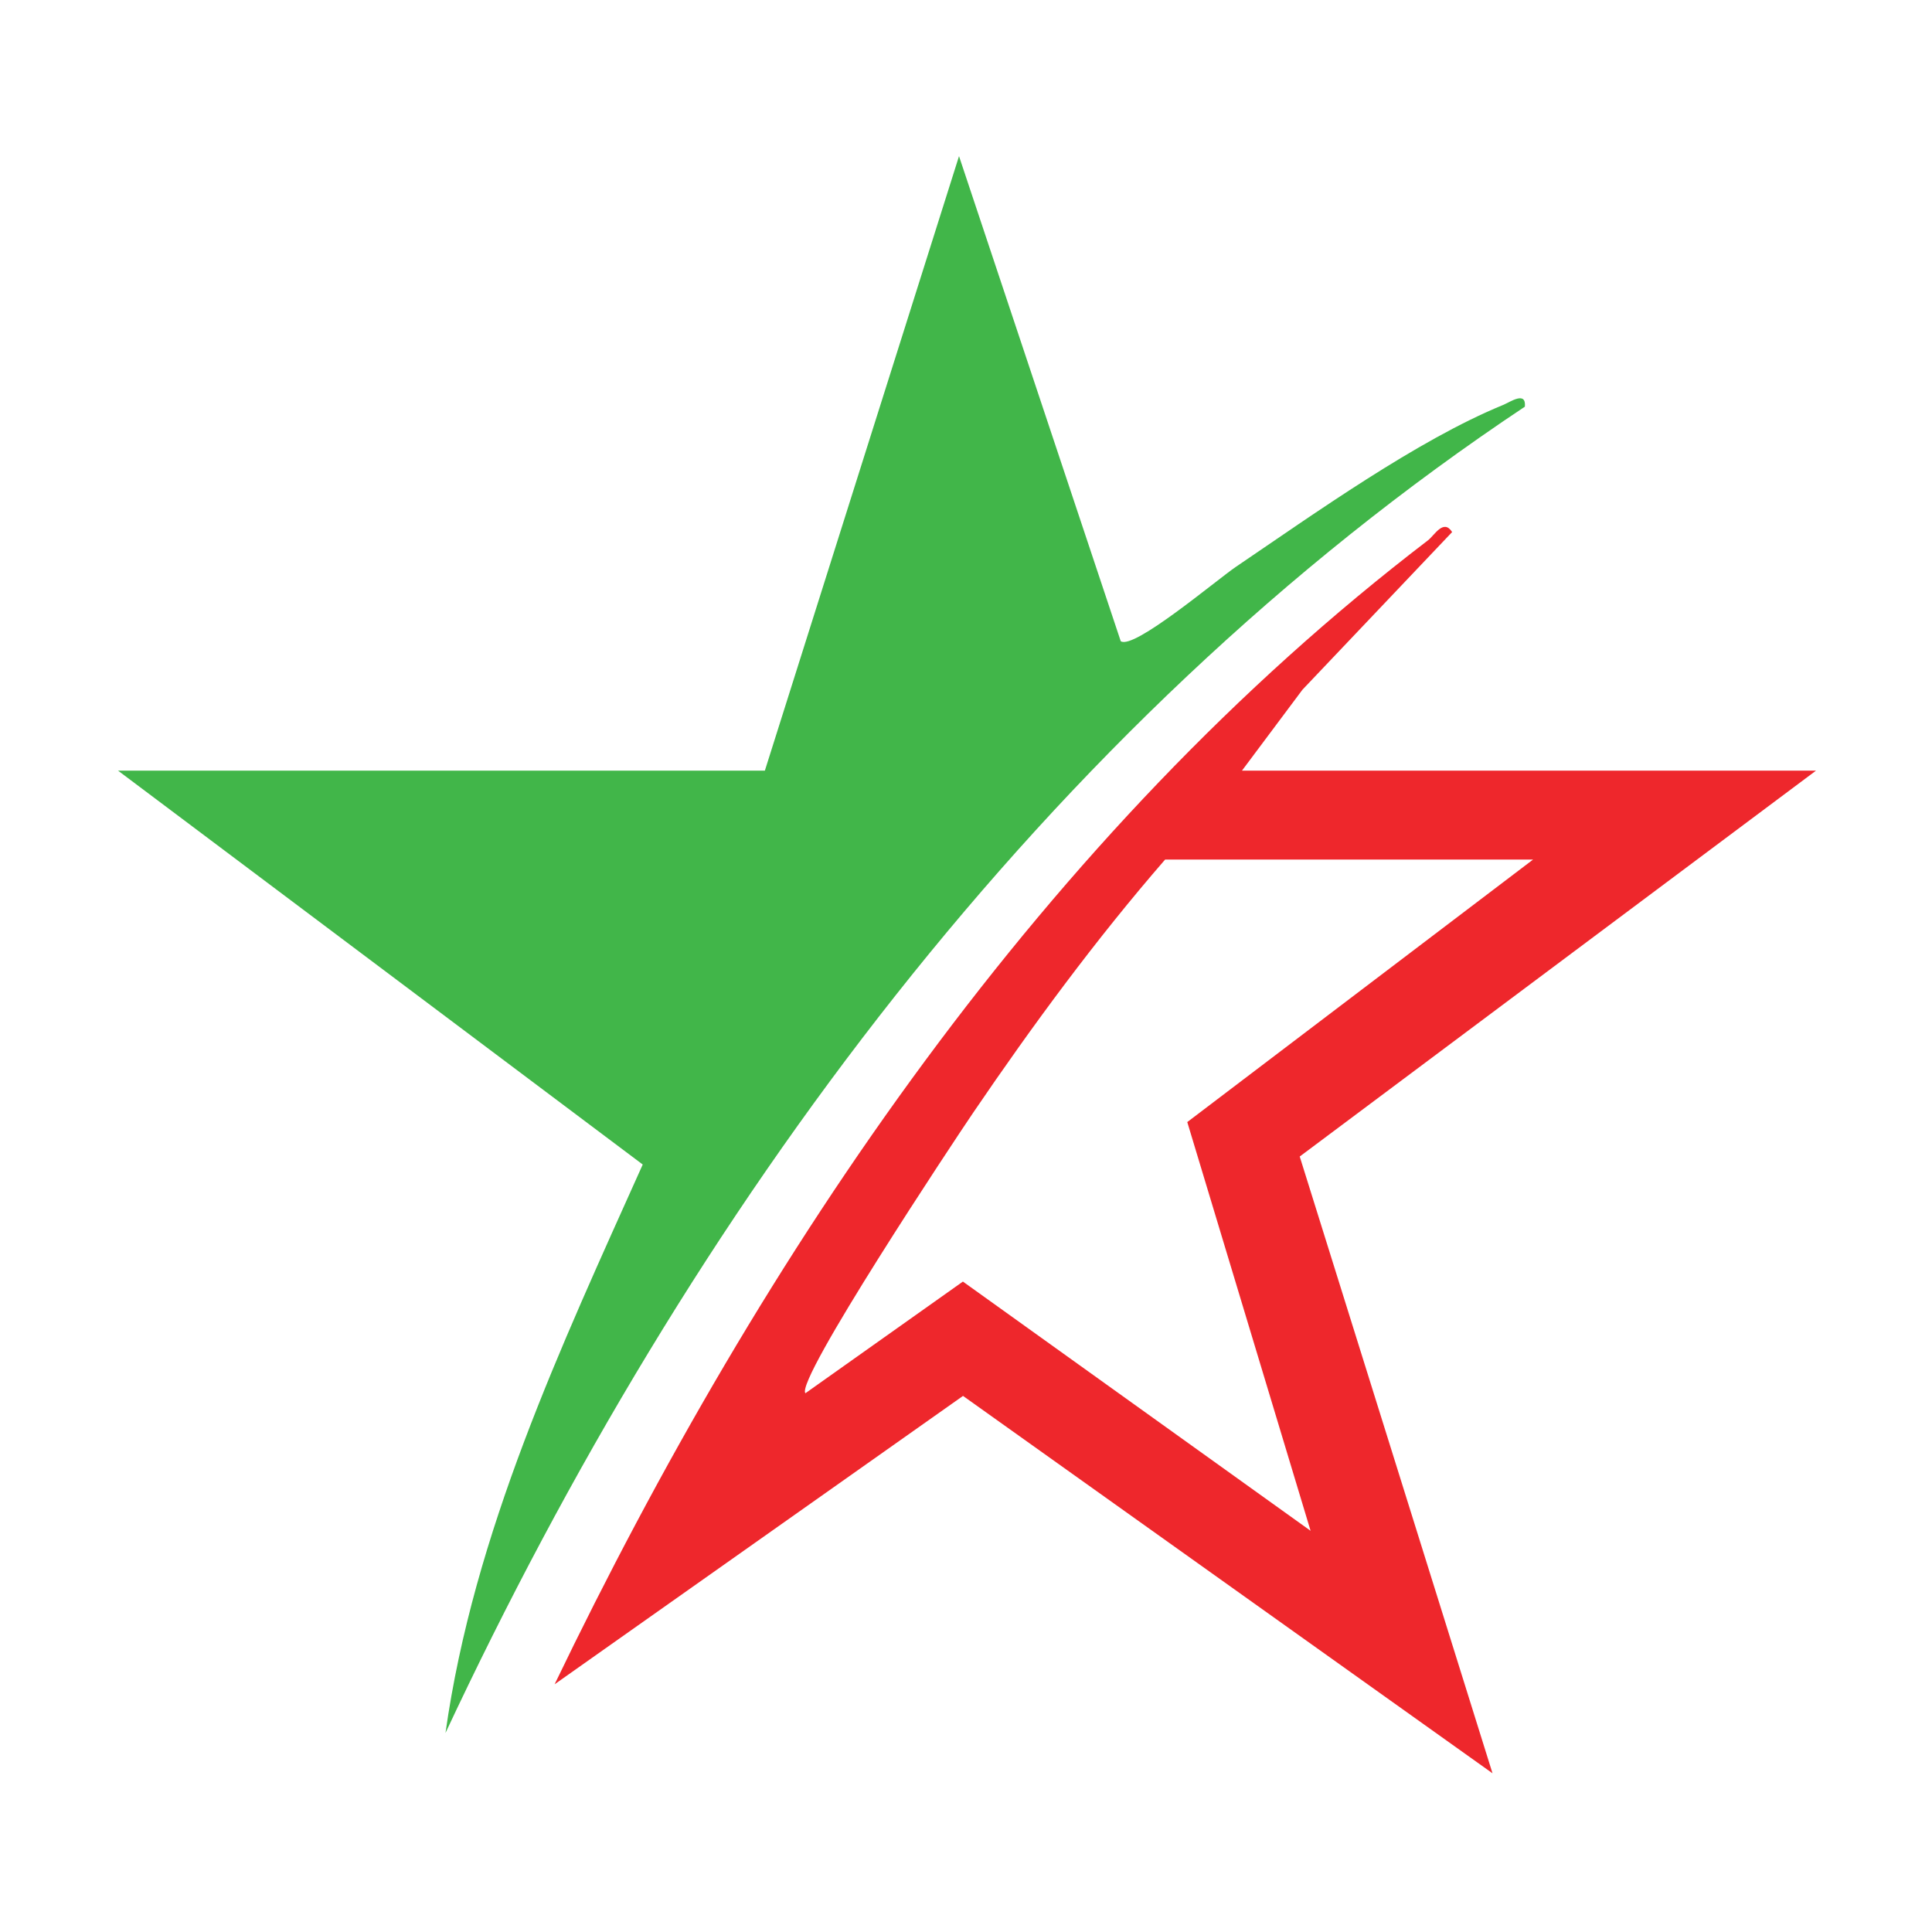
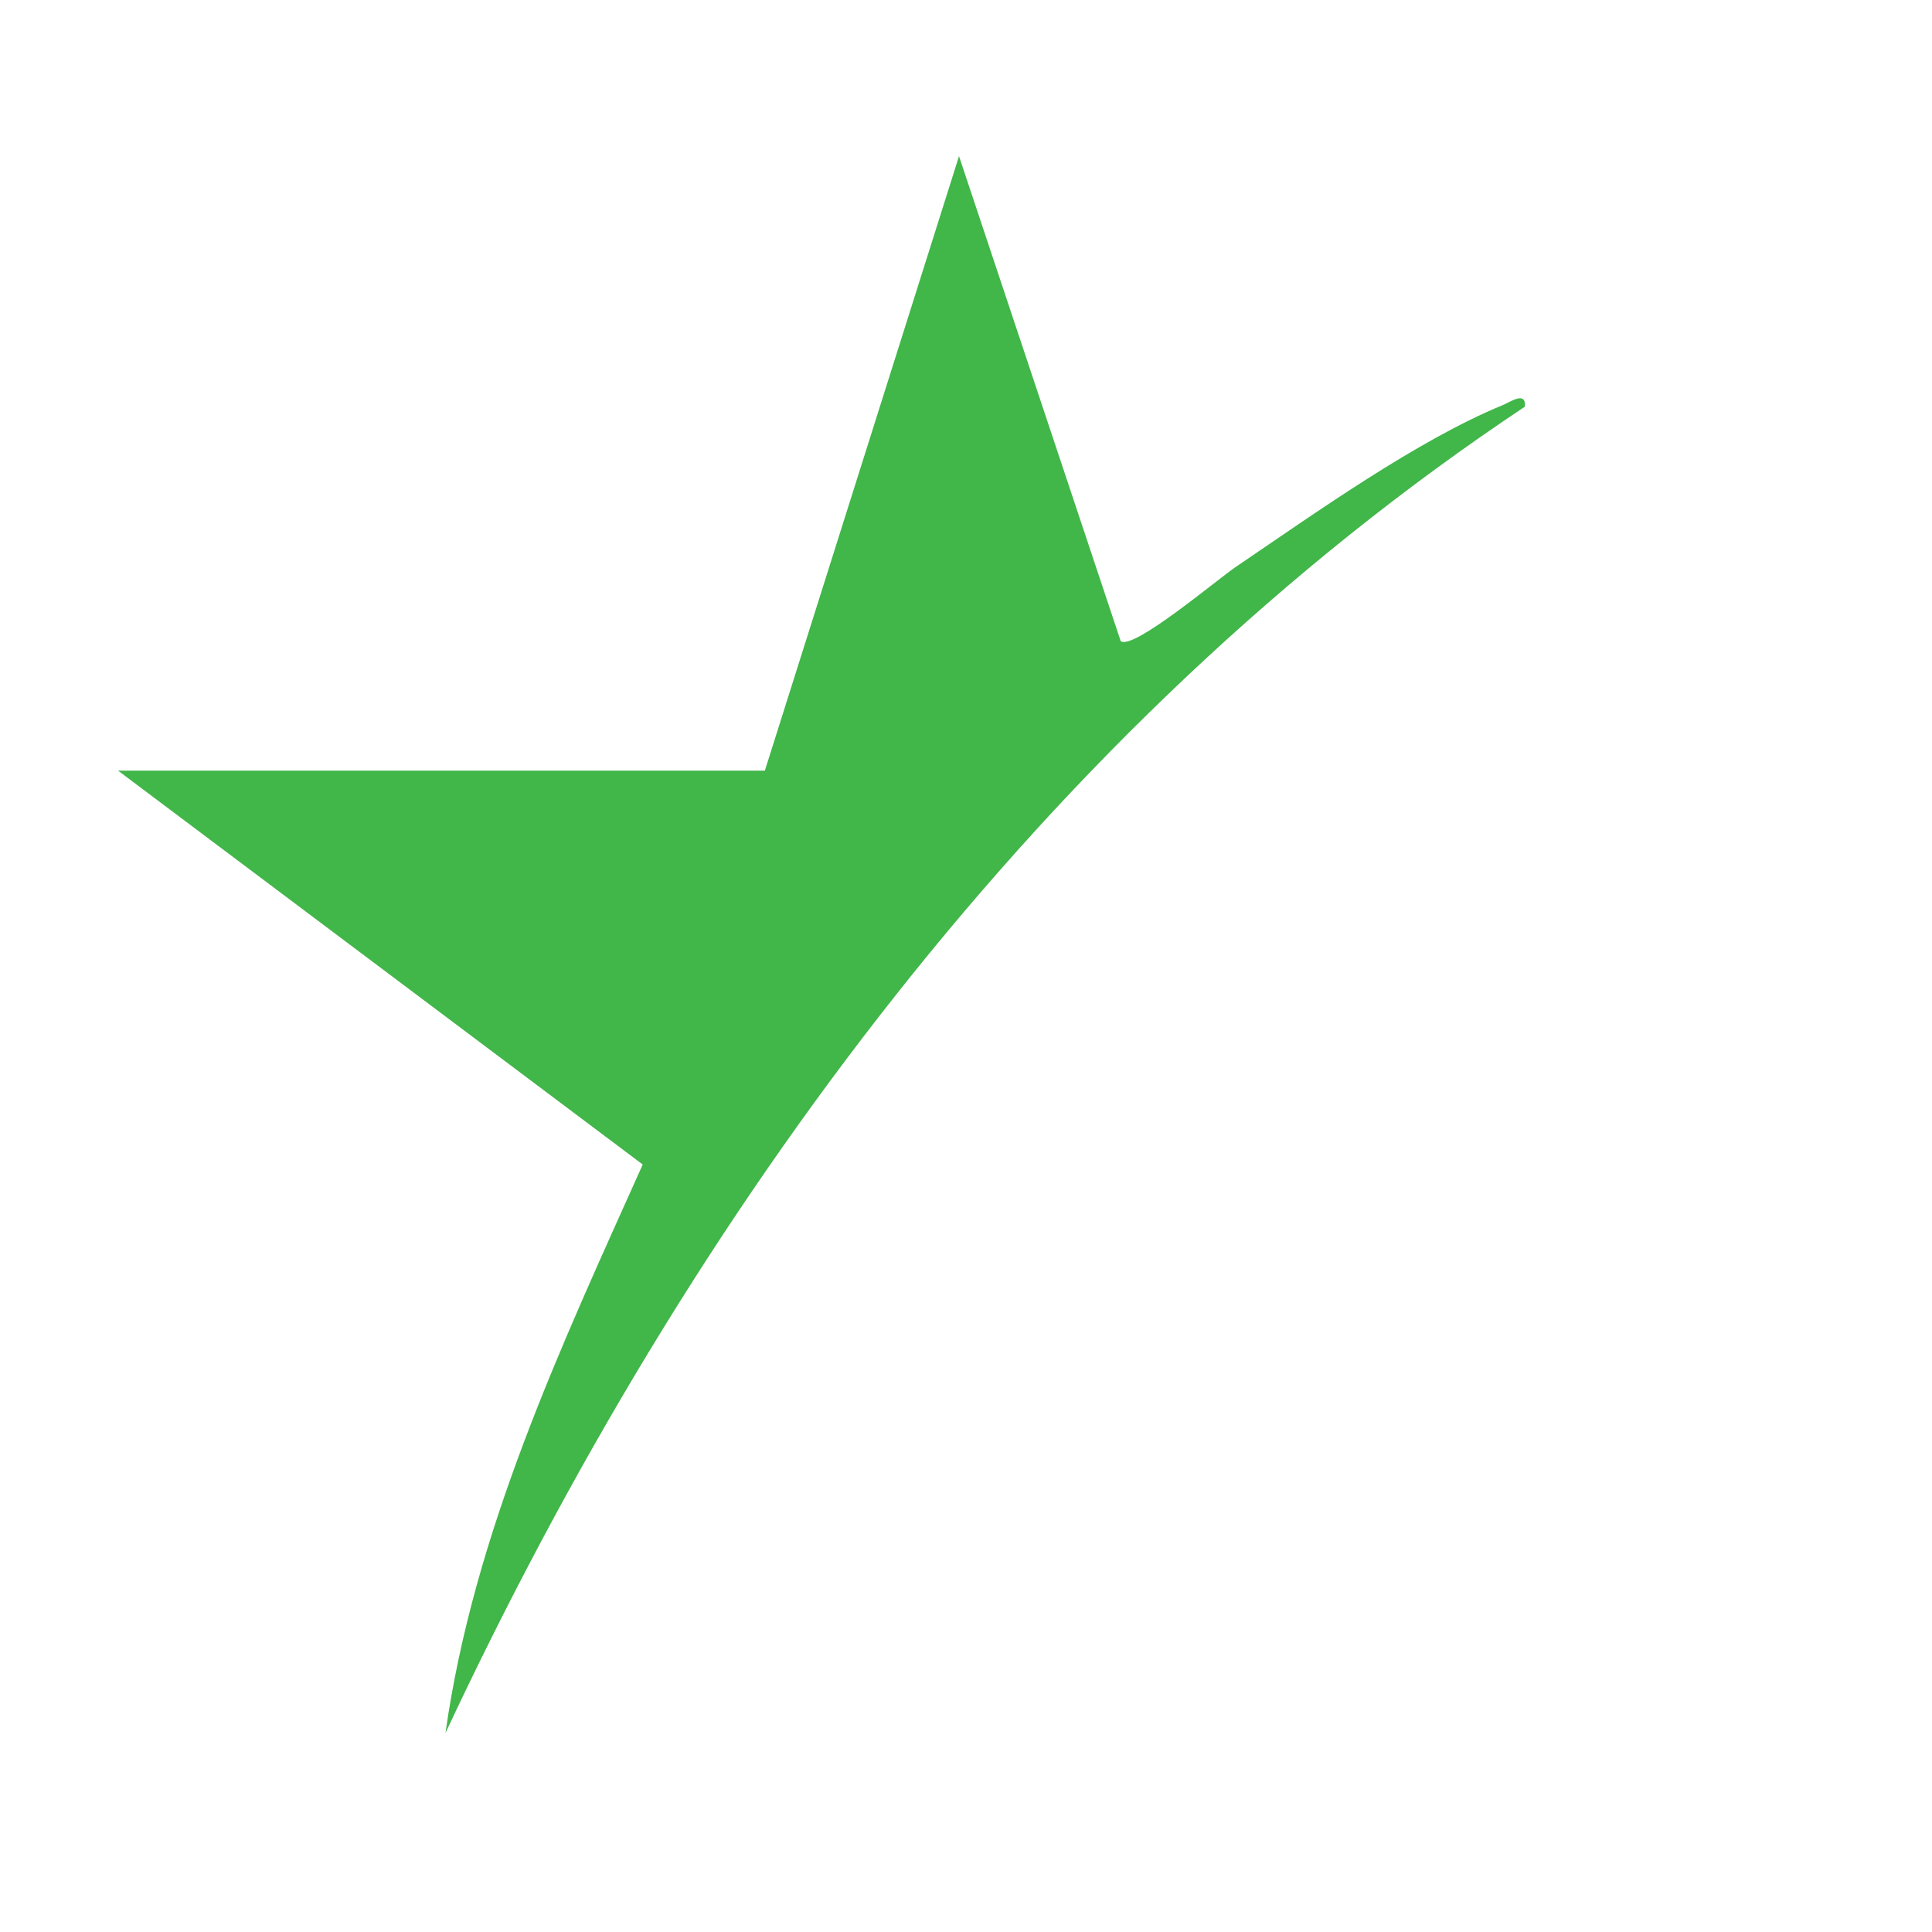
<svg xmlns="http://www.w3.org/2000/svg" id="Layer_1" data-name="Layer 1" viewBox="0 0 512 512">
  <defs>
    <style>      .cls-1 {        fill: #41b649;      }      .cls-2 {        fill: #ee272c;      }    </style>
  </defs>
  <path class="cls-1" d="M202.7,204.22l51.45-162.84,42.86,128.55c3.44,2.35,25.43-16.27,30.57-19.75,20.69-14.02,48-33.53,70.73-42.85,1.92-.79,6.18-3.82,5.8.44-127.69,84.98-221.57,213.75-286.05,351.48,7.5-53.17,30.54-102.21,52.27-150.64L31.27,204.22h171.43Z" />
-   <path class="cls-2" d="M481.27,204.22l-136.83,102.27,51.09,163.45-140.32-100.01-108.23,76.42c55.1-114.4,129.69-225.34,231.46-303.17,1.69-1.29,4.1-5.79,6.39-2.18l-39.66,41.77-16.04,21.46h152.14ZM406.27,227.79h-97.5c-18.29,21.06-35.16,43.98-50.83,67.03-5.11,7.51-47.29,71.07-44.5,74.4l41.74-29.59,92.14,66.05-32.68-108.32,91.63-69.56Z" />
</svg>